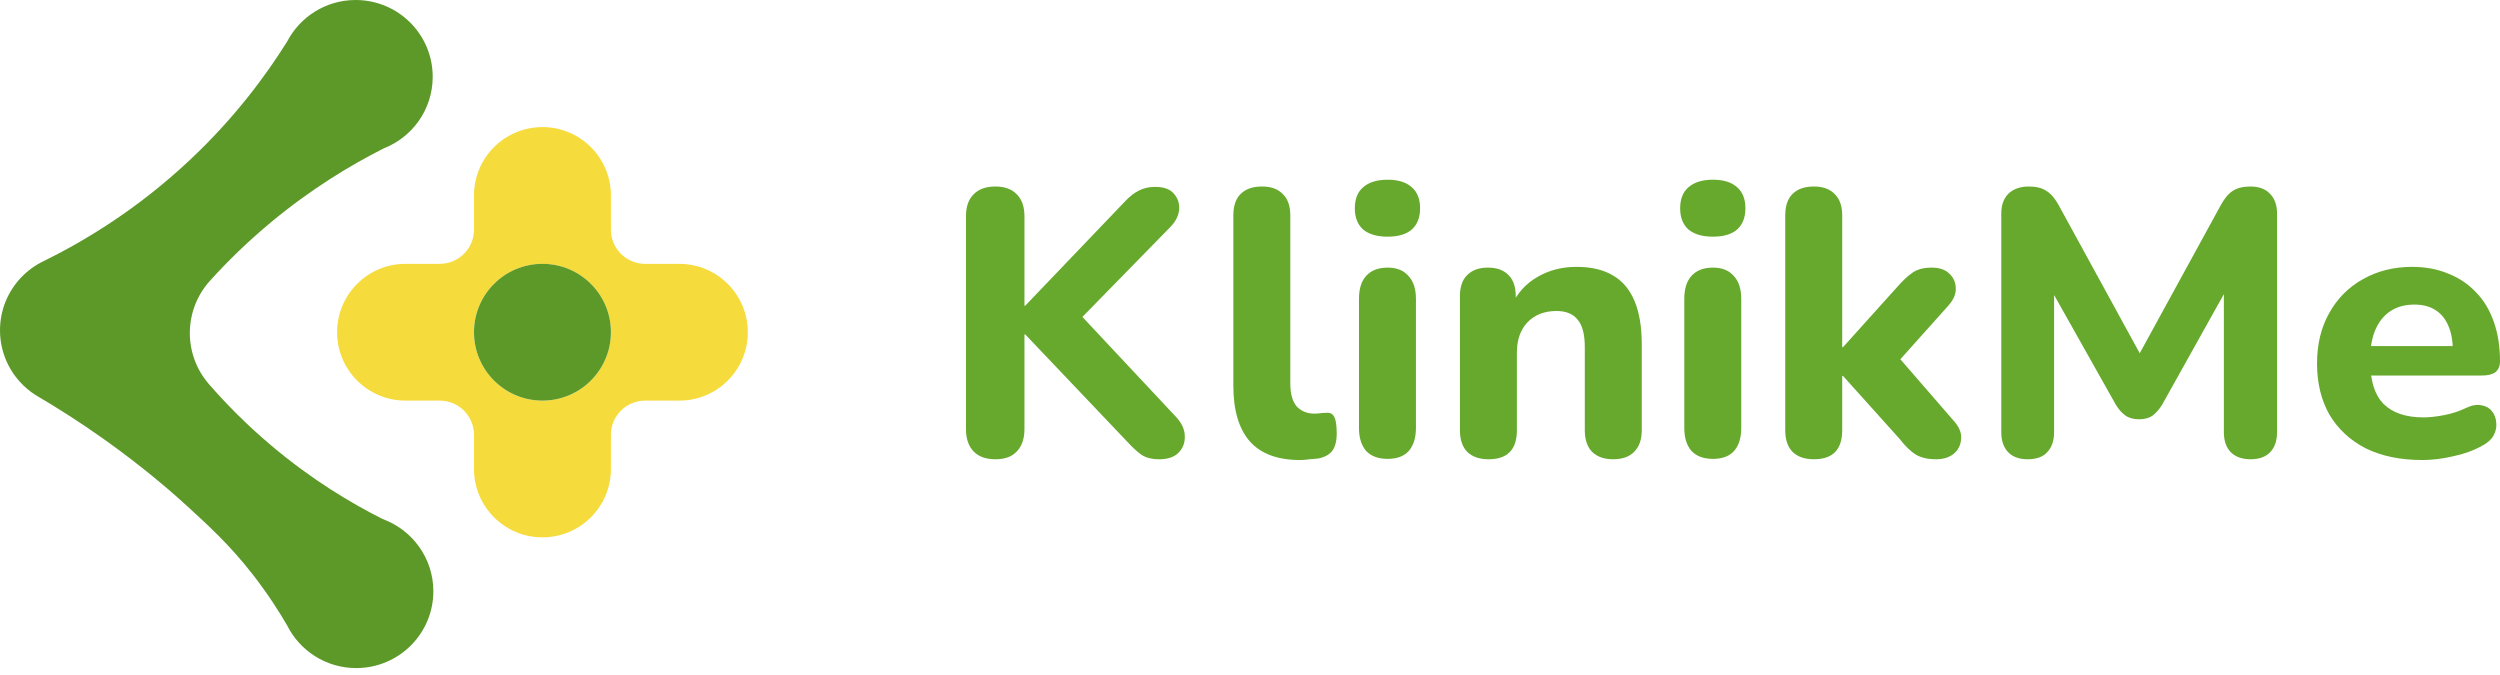
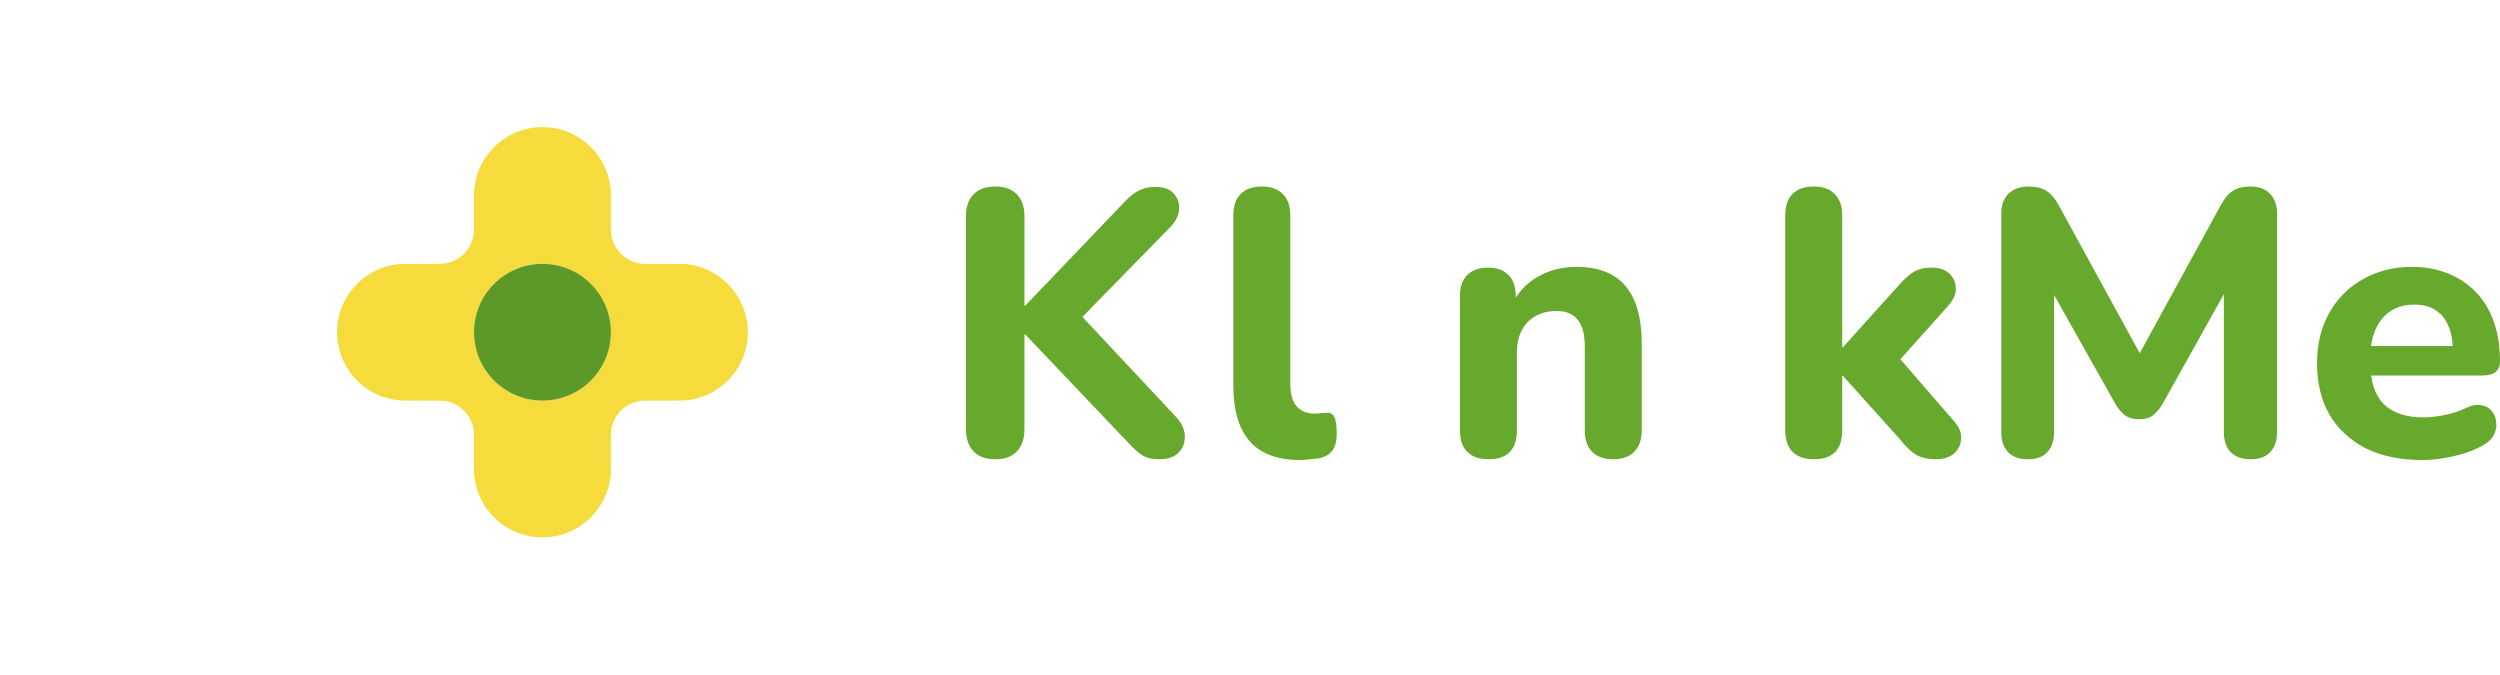
<svg xmlns="http://www.w3.org/2000/svg" width="226" height="61" viewBox="0 0 226 61" fill="none">
-   <path d="M34.588 46.92C31.718 45.475 28.178 43.36 24.533 40.284C22.322 38.419 20.453 36.525 18.889 34.726C16.547 32.035 16.592 28.021 18.985 25.377C20.561 23.634 22.384 21.85 24.479 20.108C28.134 17.069 31.698 14.925 34.681 13.417H34.679C37.276 12.408 39.116 9.891 39.116 6.945C39.121 3.11 35.999 0 32.15 0C29.457 0 27.121 1.524 25.96 3.752C24.046 6.813 21.206 10.678 17.113 14.51C12.32 19.003 7.541 21.833 3.989 23.583C3.21 23.95 2.506 24.458 1.918 25.075C0.73 26.32 0 28.006 0 29.861C0 32.469 1.444 34.741 3.576 35.929C5.148 36.856 7.162 38.115 9.425 39.723C13.249 42.443 15.918 44.835 16.963 45.791C19.054 47.707 20.81 49.332 22.79 51.859C24.228 53.697 25.269 55.351 25.965 56.552C27.108 58.831 29.472 60.394 32.202 60.394C36.054 60.394 39.175 57.284 39.175 53.447C39.175 50.45 37.264 47.891 34.588 46.92Z" fill="#5C9929" />
  <path d="M61.413 23.853H58.32C56.611 23.853 55.227 22.468 55.227 20.763V17.671C55.227 14.256 52.456 11.489 49.038 11.489C45.621 11.489 42.849 14.256 42.849 17.671V20.761C42.849 22.468 41.463 23.851 39.755 23.851H36.662C33.244 23.851 30.473 26.618 30.473 30.033C30.473 33.448 33.244 36.215 36.662 36.215H39.755C41.465 36.215 42.849 37.6 42.849 39.305V42.395C42.849 45.808 45.619 48.577 49.038 48.577C52.454 48.577 55.227 45.81 55.227 42.395V39.305C55.227 37.598 56.611 36.215 58.32 36.215H61.413C64.832 36.215 67.602 33.448 67.602 30.033C67.602 26.618 64.829 23.853 61.413 23.853ZM55.224 30.035C55.224 33.45 52.454 36.217 49.035 36.217C45.619 36.217 42.847 33.45 42.847 30.035C42.847 26.62 45.617 23.853 49.035 23.853C52.454 23.853 55.224 26.62 55.224 30.035Z" fill="#F6DB3C" />
  <path d="M49.038 36.215C45.619 36.215 42.849 33.448 42.849 30.033C42.849 26.618 45.619 23.851 49.038 23.851C52.456 23.851 55.227 26.618 55.227 30.033C55.224 33.448 52.454 36.215 49.038 36.215Z" fill="#5C9929" />
  <path d="M89.984 41.517C89.12 41.517 88.461 41.279 88.006 40.801C87.552 40.324 87.324 39.653 87.324 38.789V19.554C87.324 18.69 87.552 18.03 88.006 17.576C88.461 17.098 89.12 16.86 89.984 16.86C90.826 16.86 91.474 17.098 91.928 17.576C92.383 18.03 92.611 18.69 92.611 19.554V27.637H92.679L101.751 18.155C102.137 17.746 102.535 17.439 102.944 17.235C103.376 17.007 103.865 16.894 104.411 16.894C105.207 16.894 105.775 17.098 106.116 17.508C106.48 17.917 106.639 18.394 106.594 18.94C106.548 19.486 106.298 19.997 105.843 20.475L96.737 29.785L96.771 27.5L106.321 37.698C106.844 38.266 107.105 38.846 107.105 39.437C107.128 40.028 106.935 40.528 106.525 40.938C106.139 41.324 105.559 41.517 104.786 41.517C104.127 41.517 103.592 41.381 103.183 41.108C102.797 40.835 102.365 40.437 101.887 39.914L92.679 30.229H92.611V38.789C92.611 39.653 92.383 40.324 91.928 40.801C91.496 41.279 90.848 41.517 89.984 41.517Z" fill="#66A92D" />
  <path d="M117.53 41.586C115.507 41.586 113.995 41.029 112.994 39.914C111.994 38.778 111.494 37.095 111.494 34.867V19.486C111.494 18.622 111.71 17.974 112.142 17.542C112.596 17.087 113.244 16.86 114.086 16.86C114.904 16.86 115.53 17.087 115.962 17.542C116.416 17.974 116.644 18.622 116.644 19.486V34.662C116.644 35.594 116.837 36.288 117.223 36.743C117.633 37.175 118.167 37.391 118.826 37.391C119.008 37.391 119.179 37.379 119.338 37.357C119.497 37.334 119.668 37.322 119.849 37.322C120.213 37.277 120.463 37.391 120.6 37.664C120.759 37.914 120.839 38.425 120.839 39.198C120.839 39.88 120.702 40.403 120.429 40.767C120.156 41.108 119.736 41.336 119.167 41.449C118.94 41.472 118.679 41.495 118.383 41.517C118.087 41.563 117.803 41.586 117.53 41.586Z" fill="#66A92D" />
-   <path d="M125.443 41.483C124.602 41.483 123.954 41.245 123.499 40.767C123.067 40.267 122.851 39.573 122.851 38.687V27.023C122.851 26.113 123.067 25.42 123.499 24.942C123.954 24.442 124.602 24.192 125.443 24.192C126.262 24.192 126.887 24.442 127.319 24.942C127.773 25.42 128.001 26.113 128.001 27.023V38.687C128.001 39.573 127.785 40.267 127.353 40.767C126.921 41.245 126.284 41.483 125.443 41.483ZM125.443 21.395C124.488 21.395 123.749 21.18 123.226 20.747C122.726 20.293 122.476 19.656 122.476 18.838C122.476 17.996 122.726 17.36 123.226 16.928C123.749 16.473 124.488 16.246 125.443 16.246C126.398 16.246 127.125 16.473 127.626 16.928C128.126 17.36 128.376 17.996 128.376 18.838C128.376 19.656 128.126 20.293 127.626 20.747C127.125 21.18 126.398 21.395 125.443 21.395Z" fill="#66A92D" />
  <path d="M134.569 41.517C133.727 41.517 133.079 41.29 132.625 40.835C132.193 40.381 131.977 39.733 131.977 38.891V26.784C131.977 25.943 132.193 25.306 132.625 24.874C133.079 24.419 133.705 24.192 134.501 24.192C135.319 24.192 135.944 24.419 136.376 24.874C136.808 25.306 137.024 25.943 137.024 26.784V28.728L136.649 27.603C137.172 26.488 137.945 25.636 138.968 25.045C140.014 24.431 141.196 24.124 142.515 24.124C143.857 24.124 144.959 24.385 145.823 24.908C146.687 25.409 147.335 26.181 147.767 27.227C148.199 28.251 148.415 29.558 148.415 31.149V38.891C148.415 39.733 148.188 40.381 147.733 40.835C147.301 41.29 146.665 41.517 145.823 41.517C145.005 41.517 144.368 41.29 143.914 40.835C143.482 40.381 143.266 39.733 143.266 38.891V31.388C143.266 30.229 143.05 29.399 142.618 28.899C142.208 28.376 141.572 28.114 140.708 28.114C139.616 28.114 138.741 28.455 138.082 29.137C137.445 29.819 137.127 30.729 137.127 31.866V38.891C137.127 40.642 136.274 41.517 134.569 41.517Z" fill="#66A92D" />
-   <path d="M154.852 41.483C154.011 41.483 153.363 41.245 152.908 40.767C152.476 40.267 152.26 39.573 152.26 38.687V27.023C152.26 26.113 152.476 25.42 152.908 24.942C153.363 24.442 154.011 24.192 154.852 24.192C155.67 24.192 156.296 24.442 156.728 24.942C157.182 25.42 157.41 26.113 157.41 27.023V38.687C157.41 39.573 157.194 40.267 156.762 40.767C156.33 41.245 155.693 41.483 154.852 41.483ZM154.852 21.395C153.897 21.395 153.158 21.18 152.635 20.747C152.135 20.293 151.885 19.656 151.885 18.838C151.885 17.996 152.135 17.36 152.635 16.928C153.158 16.473 153.897 16.246 154.852 16.246C155.807 16.246 156.534 16.473 157.035 16.928C157.535 17.36 157.785 17.996 157.785 18.838C157.785 19.656 157.535 20.293 157.035 20.747C156.534 21.18 155.807 21.395 154.852 21.395Z" fill="#66A92D" />
  <path d="M163.978 41.517C163.136 41.517 162.488 41.29 162.034 40.835C161.602 40.381 161.386 39.733 161.386 38.891V19.486C161.386 18.622 161.602 17.974 162.034 17.542C162.488 17.087 163.136 16.86 163.978 16.86C164.796 16.86 165.421 17.087 165.853 17.542C166.308 17.974 166.536 18.622 166.536 19.486V31.388H166.604L171.549 25.897C172.049 25.329 172.504 24.908 172.913 24.635C173.345 24.34 173.914 24.192 174.618 24.192C175.323 24.192 175.858 24.374 176.221 24.738C176.608 25.102 176.801 25.545 176.801 26.068C176.824 26.568 176.608 27.08 176.153 27.603L170.935 33.434V31.491L176.733 38.175C177.165 38.698 177.347 39.221 177.279 39.744C177.233 40.267 177.006 40.699 176.597 41.04C176.187 41.358 175.664 41.517 175.028 41.517C174.255 41.517 173.629 41.37 173.152 41.074C172.697 40.779 172.231 40.324 171.754 39.71L166.604 33.98H166.536V38.891C166.536 40.642 165.683 41.517 163.978 41.517Z" fill="#66A92D" />
  <path d="M183.302 41.517C182.529 41.517 181.938 41.301 181.529 40.869C181.119 40.437 180.915 39.835 180.915 39.062V19.315C180.915 18.542 181.131 17.939 181.563 17.508C182.018 17.076 182.631 16.86 183.404 16.86C184.087 16.86 184.621 16.996 185.007 17.269C185.417 17.519 185.792 17.962 186.133 18.599L194.011 32.991H192.852L200.73 18.599C201.071 17.962 201.435 17.519 201.821 17.269C202.23 16.996 202.765 16.86 203.424 16.86C204.197 16.86 204.788 17.076 205.198 17.508C205.63 17.939 205.846 18.542 205.846 19.315V39.062C205.846 39.835 205.641 40.437 205.232 40.869C204.822 41.301 204.231 41.517 203.458 41.517C202.685 41.517 202.083 41.301 201.651 40.869C201.241 40.437 201.037 39.835 201.037 39.062V25.249H201.787L195.444 36.606C195.171 37.038 194.875 37.368 194.557 37.595C194.261 37.8 193.863 37.902 193.363 37.902C192.863 37.902 192.454 37.789 192.135 37.561C191.817 37.334 191.533 37.016 191.283 36.606L184.871 25.215H185.69V39.062C185.69 39.835 185.485 40.437 185.076 40.869C184.689 41.301 184.098 41.517 183.302 41.517Z" fill="#66A92D" />
  <path d="M218.975 41.586C216.997 41.586 215.292 41.233 213.859 40.528C212.45 39.801 211.358 38.789 210.585 37.493C209.835 36.174 209.46 34.628 209.46 32.855C209.46 31.127 209.824 29.615 210.551 28.319C211.279 27 212.291 25.977 213.587 25.249C214.905 24.499 216.395 24.124 218.054 24.124C219.259 24.124 220.351 24.328 221.328 24.738C222.306 25.124 223.147 25.693 223.852 26.443C224.557 27.171 225.091 28.069 225.455 29.137C225.819 30.183 226.001 31.354 226.001 32.65C226.001 33.082 225.864 33.412 225.592 33.639C225.319 33.844 224.921 33.946 224.398 33.946H213.689V31.286H222.283L221.738 31.763C221.738 30.831 221.601 30.058 221.328 29.444C221.056 28.808 220.658 28.33 220.135 28.012C219.635 27.694 219.009 27.534 218.259 27.534C217.418 27.534 216.702 27.728 216.11 28.114C215.519 28.501 215.065 29.058 214.746 29.785C214.428 30.513 214.269 31.388 214.269 32.411V32.684C214.269 34.412 214.667 35.685 215.462 36.504C216.281 37.322 217.486 37.732 219.078 37.732C219.623 37.732 220.248 37.664 220.953 37.527C221.658 37.391 222.318 37.175 222.931 36.879C223.454 36.629 223.92 36.55 224.33 36.64C224.739 36.709 225.057 36.891 225.285 37.186C225.512 37.482 225.637 37.823 225.66 38.209C225.705 38.596 225.626 38.982 225.421 39.369C225.216 39.733 224.875 40.039 224.398 40.29C223.625 40.722 222.75 41.04 221.772 41.245C220.817 41.472 219.885 41.586 218.975 41.586Z" fill="#66A92D" />
</svg>